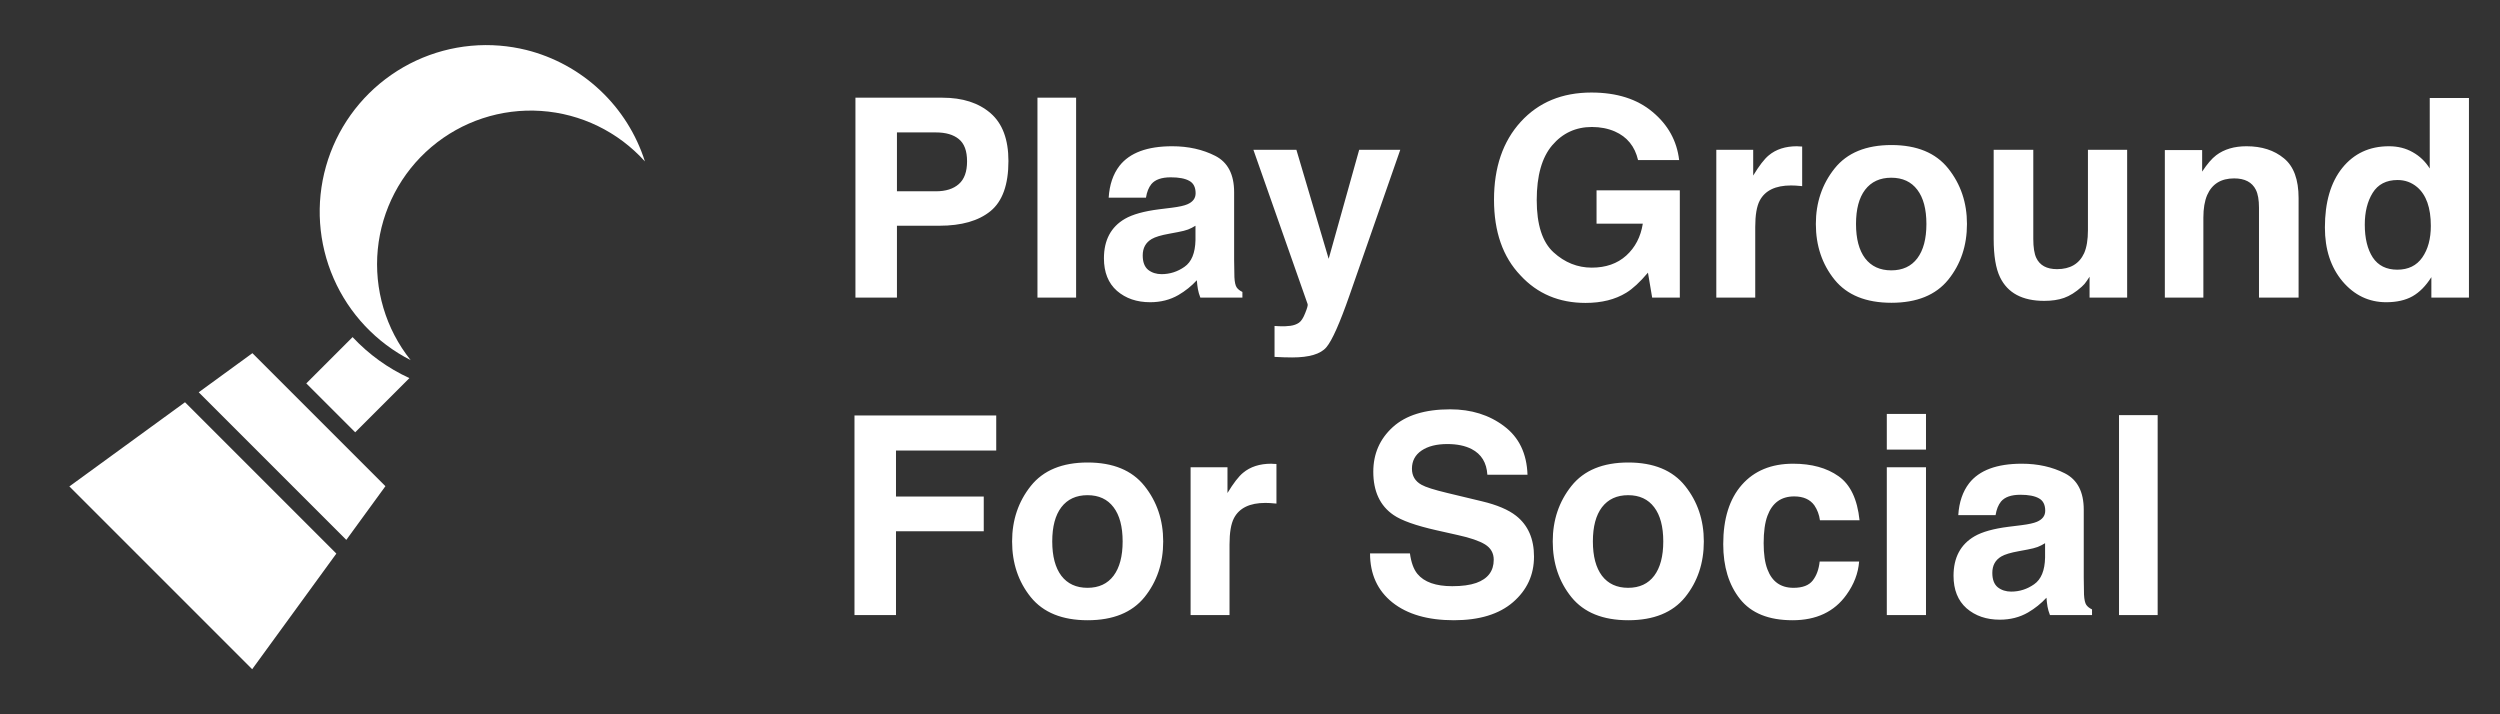
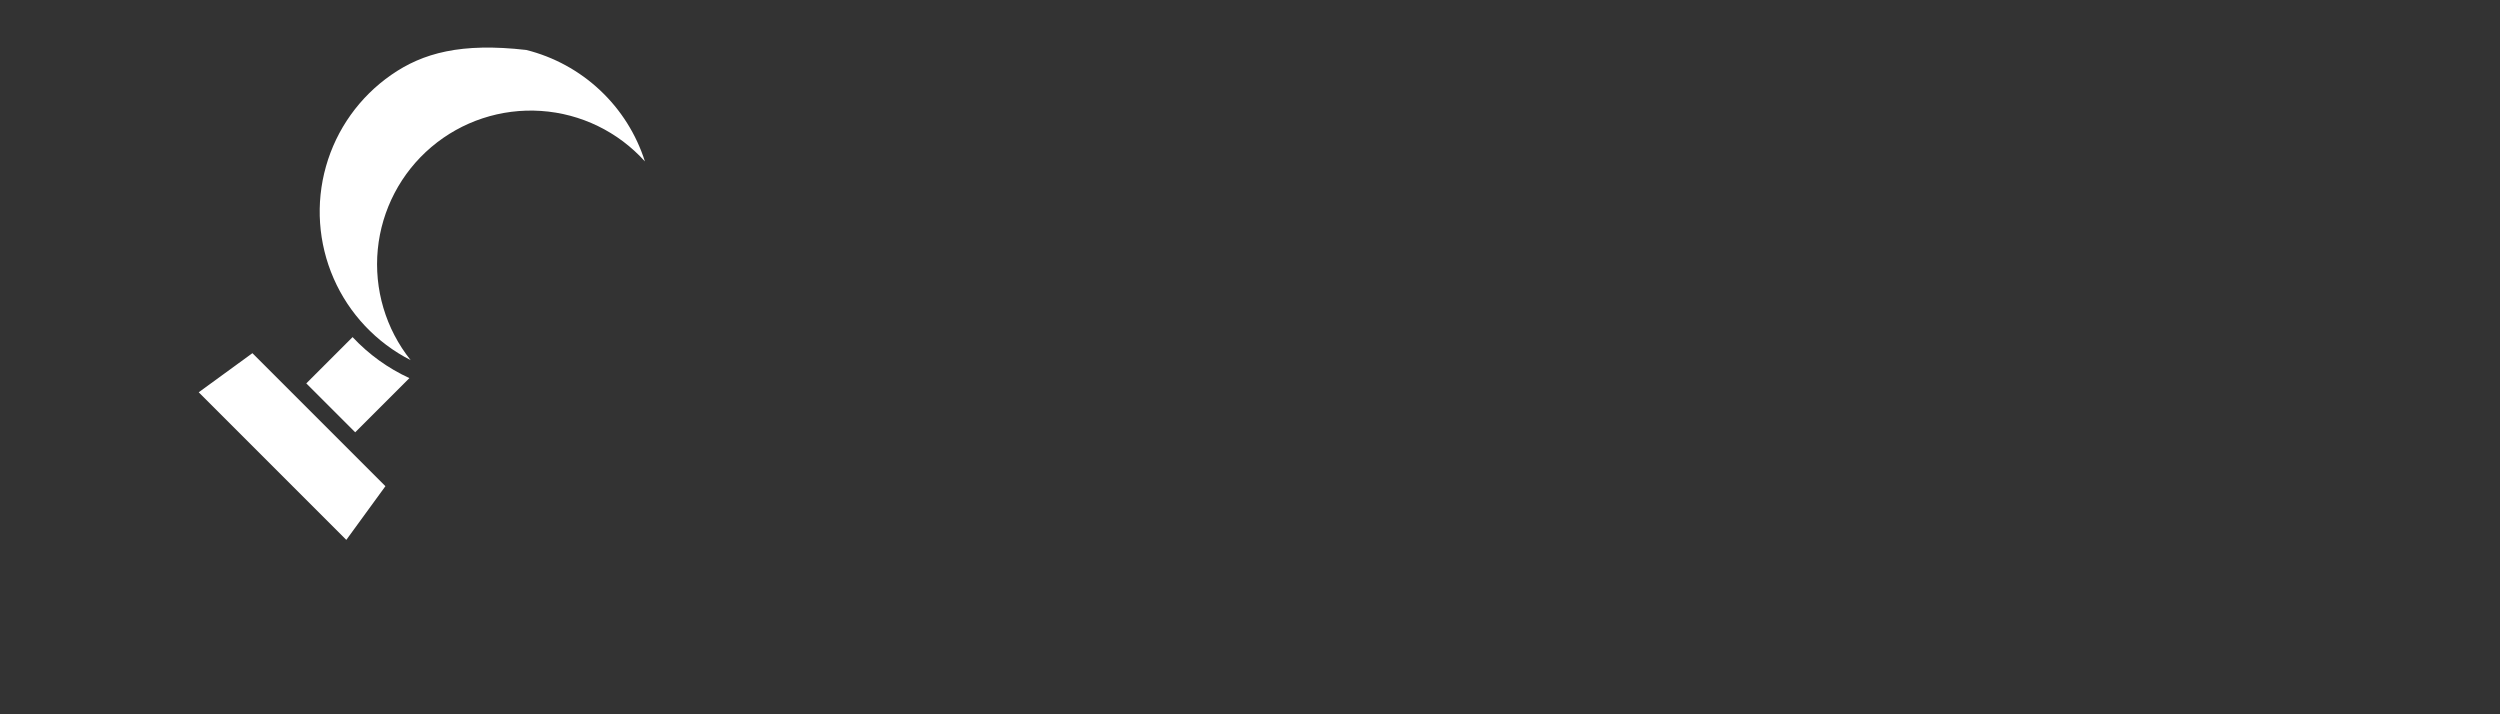
<svg xmlns="http://www.w3.org/2000/svg" width="126" height="36" viewBox="0 0 126 36" fill="none">
  <rect x="0" y="0" width="126" height="36" fill="#333333" stroke="none" />
-   <path d="M26.524 2.518C26.084 2.41 25.635 2.337 25.183 2.3C23.246 2.144 21.314 2.665 19.718 3.775C18.121 4.884 16.959 6.513 16.43 8.383C15.9 10.254 16.037 12.25 16.815 14.031C17.593 15.812 18.965 17.269 20.697 18.151C19.44 16.577 18.846 14.575 19.04 12.57C19.235 10.566 20.203 8.715 21.739 7.412C23.275 6.109 25.259 5.456 27.268 5.591C29.278 5.726 31.156 6.639 32.504 8.136C32.069 6.768 31.291 5.533 30.244 4.55C29.198 3.567 27.917 2.867 26.524 2.518Z" fill="white" />
+   <path d="M26.524 2.518C23.246 2.144 21.314 2.665 19.718 3.775C18.121 4.884 16.959 6.513 16.43 8.383C15.9 10.254 16.037 12.25 16.815 14.031C17.593 15.812 18.965 17.269 20.697 18.151C19.44 16.577 18.846 14.575 19.04 12.57C19.235 10.566 20.203 8.715 21.739 7.412C23.275 6.109 25.259 5.456 27.268 5.591C29.278 5.726 31.156 6.639 32.504 8.136C32.069 6.768 31.291 5.533 30.244 4.55C29.198 3.567 27.917 2.867 26.524 2.518Z" fill="white" />
  <path d="M19.425 24.504L17.604 22.683L17.604 22.683L14.542 19.621L14.542 19.621L12.721 17.8L10.015 19.771L17.454 27.21L19.425 24.504Z" fill="white" />
  <path d="M20.634 19.057C19.554 18.56 18.581 17.858 17.77 16.99L15.437 19.323L17.902 21.788L20.634 19.057Z" fill="white" />
-   <path d="M16.952 27.901L9.324 20.273L3.496 24.516L12.709 33.729L16.952 27.901Z" fill="white" />
-   <path d="M48.74 8.13C48.74 7.606 48.601 7.232 48.323 7.009C48.05 6.785 47.665 6.674 47.168 6.674H45.206V9.641H47.168C47.665 9.641 48.05 9.52 48.323 9.278C48.601 9.037 48.74 8.654 48.74 8.13ZM50.825 8.116C50.825 9.306 50.524 10.146 49.923 10.639C49.321 11.131 48.462 11.377 47.346 11.377H45.206V15H43.114V4.924H47.503C48.515 4.924 49.321 5.184 49.923 5.703C50.524 6.223 50.825 7.027 50.825 8.116ZM54.236 15H52.288V4.924H54.236V15ZM60.252 11.377C60.129 11.454 60.004 11.518 59.876 11.568C59.753 11.614 59.582 11.657 59.363 11.698L58.926 11.78C58.516 11.853 58.222 11.942 58.044 12.047C57.743 12.225 57.593 12.5 57.593 12.874C57.593 13.207 57.684 13.448 57.866 13.599C58.053 13.745 58.279 13.817 58.543 13.817C58.962 13.817 59.347 13.694 59.698 13.448C60.054 13.202 60.238 12.753 60.252 12.102V11.377ZM59.069 10.468C59.429 10.422 59.687 10.365 59.842 10.297C60.12 10.178 60.259 9.994 60.259 9.743C60.259 9.438 60.152 9.228 59.938 9.114C59.728 8.996 59.418 8.937 59.008 8.937C58.547 8.937 58.222 9.05 58.03 9.278C57.894 9.447 57.802 9.675 57.757 9.962H55.877C55.918 9.31 56.1 8.775 56.424 8.355C56.939 7.699 57.823 7.371 59.076 7.371C59.892 7.371 60.617 7.533 61.25 7.856C61.883 8.18 62.2 8.791 62.2 9.688V13.106C62.2 13.343 62.205 13.63 62.214 13.968C62.227 14.223 62.266 14.396 62.33 14.487C62.394 14.579 62.49 14.654 62.617 14.713V15H60.498C60.439 14.85 60.398 14.708 60.375 14.576C60.352 14.444 60.334 14.294 60.32 14.125C60.051 14.417 59.742 14.665 59.391 14.87C58.971 15.112 58.497 15.232 57.969 15.232C57.294 15.232 56.736 15.041 56.294 14.658C55.856 14.271 55.638 13.724 55.638 13.018C55.638 12.102 55.991 11.438 56.697 11.028C57.085 10.805 57.654 10.646 58.406 10.55L59.069 10.468ZM64.237 16.429L64.483 16.442C64.675 16.451 64.857 16.445 65.03 16.422C65.204 16.399 65.349 16.347 65.468 16.265C65.582 16.187 65.686 16.025 65.782 15.779C65.882 15.533 65.924 15.383 65.905 15.328L63.171 7.549H65.338L66.965 13.045L68.503 7.549H70.574L68.018 14.877C67.525 16.29 67.136 17.165 66.849 17.502C66.561 17.844 65.987 18.015 65.126 18.015C64.953 18.015 64.814 18.012 64.709 18.008C64.604 18.008 64.447 18.001 64.237 17.987V16.429ZM82.558 8.068C82.398 7.38 82.008 6.899 81.389 6.626C81.042 6.476 80.657 6.4 80.233 6.4C79.422 6.4 78.755 6.708 78.231 7.323C77.711 7.934 77.451 8.854 77.451 10.085C77.451 11.325 77.734 12.202 78.299 12.717C78.864 13.232 79.507 13.489 80.227 13.489C80.933 13.489 81.512 13.287 81.963 12.881C82.414 12.471 82.692 11.935 82.797 11.274H80.466V9.593H84.663V15H83.269L83.057 13.742C82.651 14.221 82.287 14.558 81.963 14.754C81.407 15.096 80.723 15.267 79.912 15.267C78.577 15.267 77.483 14.804 76.631 13.879C75.742 12.949 75.298 11.678 75.298 10.065C75.298 8.433 75.747 7.125 76.644 6.141C77.542 5.156 78.73 4.664 80.206 4.664C81.487 4.664 82.514 4.99 83.289 5.642C84.068 6.289 84.515 7.098 84.629 8.068H82.558ZM90.569 7.371C90.606 7.371 90.635 7.373 90.658 7.378C90.686 7.378 90.743 7.38 90.829 7.385V9.381C90.706 9.367 90.597 9.358 90.501 9.354C90.405 9.349 90.328 9.347 90.269 9.347C89.485 9.347 88.958 9.602 88.689 10.112C88.539 10.399 88.464 10.841 88.464 11.438V15H86.502V7.549H88.361V8.848C88.662 8.351 88.924 8.011 89.147 7.829C89.512 7.524 89.986 7.371 90.569 7.371ZM95.32 13.626C95.89 13.626 96.328 13.423 96.633 13.018C96.938 12.612 97.091 12.036 97.091 11.288C97.091 10.541 96.938 9.966 96.633 9.565C96.328 9.16 95.89 8.957 95.32 8.957C94.751 8.957 94.311 9.16 94.001 9.565C93.696 9.966 93.543 10.541 93.543 11.288C93.543 12.036 93.696 12.612 94.001 13.018C94.311 13.423 94.751 13.626 95.32 13.626ZM99.135 11.288C99.135 12.382 98.82 13.318 98.191 14.098C97.562 14.872 96.608 15.26 95.327 15.26C94.046 15.26 93.092 14.872 92.463 14.098C91.834 13.318 91.519 12.382 91.519 11.288C91.519 10.213 91.834 9.281 92.463 8.492C93.092 7.704 94.046 7.31 95.327 7.31C96.608 7.31 97.562 7.704 98.191 8.492C98.82 9.281 99.135 10.213 99.135 11.288ZM102.478 7.549V12.04C102.478 12.464 102.528 12.783 102.628 12.997C102.806 13.375 103.154 13.565 103.674 13.565C104.339 13.565 104.795 13.296 105.041 12.758C105.169 12.466 105.232 12.081 105.232 11.602V7.549H107.208V15H105.314V13.947C105.296 13.97 105.251 14.038 105.178 14.152C105.105 14.266 105.018 14.367 104.918 14.453C104.613 14.727 104.316 14.913 104.029 15.014C103.747 15.114 103.414 15.164 103.031 15.164C101.928 15.164 101.186 14.768 100.803 13.975C100.589 13.537 100.481 12.892 100.481 12.04V7.549H102.478ZM113.224 7.371C113.994 7.371 114.623 7.574 115.11 7.979C115.603 8.381 115.849 9.048 115.849 9.982V15H113.853V10.468C113.853 10.076 113.8 9.775 113.695 9.565C113.504 9.183 113.139 8.991 112.602 8.991C111.941 8.991 111.487 9.271 111.241 9.832C111.114 10.128 111.05 10.507 111.05 10.967V15H109.108V7.562H110.988V8.649C111.239 8.267 111.476 7.991 111.699 7.822C112.1 7.521 112.608 7.371 113.224 7.371ZM120.401 7.371C120.853 7.371 121.254 7.471 121.604 7.672C121.955 7.868 122.24 8.141 122.459 8.492V4.938H124.435V15H122.541V13.968C122.263 14.41 121.946 14.731 121.591 14.932C121.235 15.132 120.793 15.232 120.265 15.232C119.394 15.232 118.66 14.882 118.063 14.18C117.471 13.473 117.175 12.569 117.175 11.466C117.175 10.194 117.466 9.194 118.05 8.465C118.638 7.736 119.422 7.371 120.401 7.371ZM120.825 13.592C121.377 13.592 121.796 13.387 122.083 12.977C122.37 12.566 122.514 12.036 122.514 11.384C122.514 10.472 122.284 9.821 121.823 9.429C121.541 9.192 121.213 9.073 120.839 9.073C120.269 9.073 119.85 9.29 119.581 9.723C119.317 10.151 119.185 10.684 119.185 11.322C119.185 12.01 119.319 12.562 119.588 12.977C119.861 13.387 120.274 13.592 120.825 13.592ZM43.066 20.938H50.21V22.708H45.158V25.025H49.581V26.775H45.158V31H43.066V20.938ZM54.81 29.626C55.38 29.626 55.818 29.423 56.123 29.018C56.428 28.612 56.581 28.035 56.581 27.288C56.581 26.541 56.428 25.966 56.123 25.565C55.818 25.16 55.38 24.957 54.81 24.957C54.241 24.957 53.801 25.16 53.491 25.565C53.186 25.966 53.033 26.541 53.033 27.288C53.033 28.035 53.186 28.612 53.491 29.018C53.801 29.423 54.241 29.626 54.81 29.626ZM58.625 27.288C58.625 28.382 58.31 29.318 57.682 30.098C57.053 30.872 56.098 31.26 54.817 31.26C53.537 31.26 52.582 30.872 51.953 30.098C51.324 29.318 51.01 28.382 51.01 27.288C51.01 26.213 51.324 25.281 51.953 24.492C52.582 23.704 53.537 23.31 54.817 23.31C56.098 23.31 57.053 23.704 57.682 24.492C58.31 25.281 58.625 26.213 58.625 27.288ZM64.073 23.371C64.11 23.371 64.139 23.373 64.162 23.378C64.189 23.378 64.246 23.38 64.333 23.385V25.381C64.21 25.367 64.101 25.358 64.005 25.354C63.909 25.349 63.832 25.347 63.773 25.347C62.989 25.347 62.462 25.602 62.193 26.112C62.043 26.399 61.968 26.841 61.968 27.439V31H60.006V23.549H61.865V24.848C62.166 24.351 62.428 24.011 62.651 23.829C63.016 23.524 63.49 23.371 64.073 23.371ZM71.06 27.89C71.123 28.35 71.249 28.694 71.436 28.922C71.777 29.337 72.363 29.544 73.192 29.544C73.689 29.544 74.092 29.489 74.402 29.38C74.99 29.17 75.284 28.781 75.284 28.211C75.284 27.878 75.138 27.621 74.847 27.439C74.555 27.261 74.097 27.104 73.473 26.967L72.406 26.727C71.358 26.491 70.633 26.233 70.232 25.955C69.553 25.49 69.214 24.763 69.214 23.774C69.214 22.872 69.542 22.122 70.198 21.525C70.855 20.928 71.818 20.63 73.09 20.63C74.152 20.63 75.056 20.912 75.804 21.477C76.556 22.038 76.95 22.854 76.986 23.925H74.963C74.926 23.319 74.662 22.888 74.17 22.633C73.842 22.464 73.434 22.38 72.946 22.38C72.404 22.38 71.971 22.489 71.647 22.708C71.324 22.927 71.162 23.232 71.162 23.624C71.162 23.984 71.322 24.253 71.641 24.431C71.846 24.549 72.283 24.688 72.953 24.848L74.689 25.265C75.451 25.447 76.025 25.691 76.412 25.996C77.014 26.47 77.314 27.156 77.314 28.054C77.314 28.974 76.961 29.74 76.255 30.351C75.553 30.957 74.56 31.26 73.274 31.26C71.962 31.26 70.93 30.961 70.178 30.364C69.426 29.763 69.05 28.938 69.05 27.89H71.06ZM82.059 29.626C82.628 29.626 83.066 29.423 83.371 29.018C83.676 28.612 83.829 28.035 83.829 27.288C83.829 26.541 83.676 25.966 83.371 25.565C83.066 25.16 82.628 24.957 82.059 24.957C81.489 24.957 81.049 25.16 80.739 25.565C80.434 25.966 80.281 26.541 80.281 27.288C80.281 28.035 80.434 28.612 80.739 29.018C81.049 29.423 81.489 29.626 82.059 29.626ZM85.873 27.288C85.873 28.382 85.559 29.318 84.93 30.098C84.301 30.872 83.346 31.26 82.065 31.26C80.785 31.26 79.83 30.872 79.201 30.098C78.572 29.318 78.258 28.382 78.258 27.288C78.258 26.213 78.572 25.281 79.201 24.492C79.83 23.704 80.785 23.31 82.065 23.31C83.346 23.31 84.301 23.704 84.93 24.492C85.559 25.281 85.873 26.213 85.873 27.288ZM91.725 26.222C91.688 25.944 91.595 25.693 91.444 25.47C91.226 25.169 90.886 25.019 90.426 25.019C89.769 25.019 89.321 25.344 89.079 25.996C88.951 26.342 88.888 26.803 88.888 27.377C88.888 27.924 88.951 28.364 89.079 28.696C89.311 29.316 89.749 29.626 90.392 29.626C90.847 29.626 91.171 29.503 91.362 29.257C91.554 29.011 91.67 28.692 91.711 28.3H93.7C93.655 28.892 93.44 29.453 93.058 29.981C92.447 30.834 91.542 31.26 90.344 31.26C89.145 31.26 88.263 30.904 87.698 30.193C87.133 29.482 86.851 28.56 86.851 27.425C86.851 26.144 87.163 25.148 87.787 24.438C88.412 23.727 89.273 23.371 90.371 23.371C91.305 23.371 92.069 23.581 92.661 24C93.258 24.419 93.611 25.16 93.721 26.222H91.725ZM97.07 22.66H95.095V20.862H97.07V22.66ZM95.095 23.549H97.07V31H95.095V23.549ZM103.072 27.377C102.949 27.454 102.824 27.518 102.696 27.568C102.573 27.614 102.402 27.657 102.184 27.698L101.746 27.78C101.336 27.853 101.042 27.942 100.864 28.047C100.563 28.225 100.413 28.5 100.413 28.874C100.413 29.207 100.504 29.448 100.687 29.599C100.873 29.744 101.099 29.817 101.363 29.817C101.783 29.817 102.168 29.694 102.519 29.448C102.874 29.202 103.059 28.753 103.072 28.102V27.377ZM101.89 26.468C102.25 26.422 102.507 26.365 102.662 26.297C102.94 26.178 103.079 25.994 103.079 25.743C103.079 25.438 102.972 25.228 102.758 25.114C102.548 24.996 102.238 24.936 101.828 24.936C101.368 24.936 101.042 25.05 100.851 25.278C100.714 25.447 100.623 25.675 100.577 25.962H98.697C98.738 25.31 98.921 24.775 99.244 24.355C99.759 23.699 100.643 23.371 101.896 23.371C102.712 23.371 103.437 23.533 104.07 23.856C104.704 24.18 105.021 24.791 105.021 25.689V29.106C105.021 29.343 105.025 29.631 105.034 29.968C105.048 30.223 105.087 30.396 105.15 30.487C105.214 30.578 105.31 30.654 105.438 30.713V31H103.318C103.259 30.85 103.218 30.708 103.195 30.576C103.173 30.444 103.154 30.294 103.141 30.125C102.872 30.417 102.562 30.665 102.211 30.87C101.792 31.112 101.318 31.232 100.789 31.232C100.115 31.232 99.556 31.041 99.114 30.658C98.677 30.271 98.458 29.724 98.458 29.018C98.458 28.102 98.811 27.439 99.518 27.028C99.905 26.805 100.475 26.645 101.227 26.55L101.89 26.468ZM108.746 31H106.798V20.924H108.746V31Z" fill="white" />
</svg>